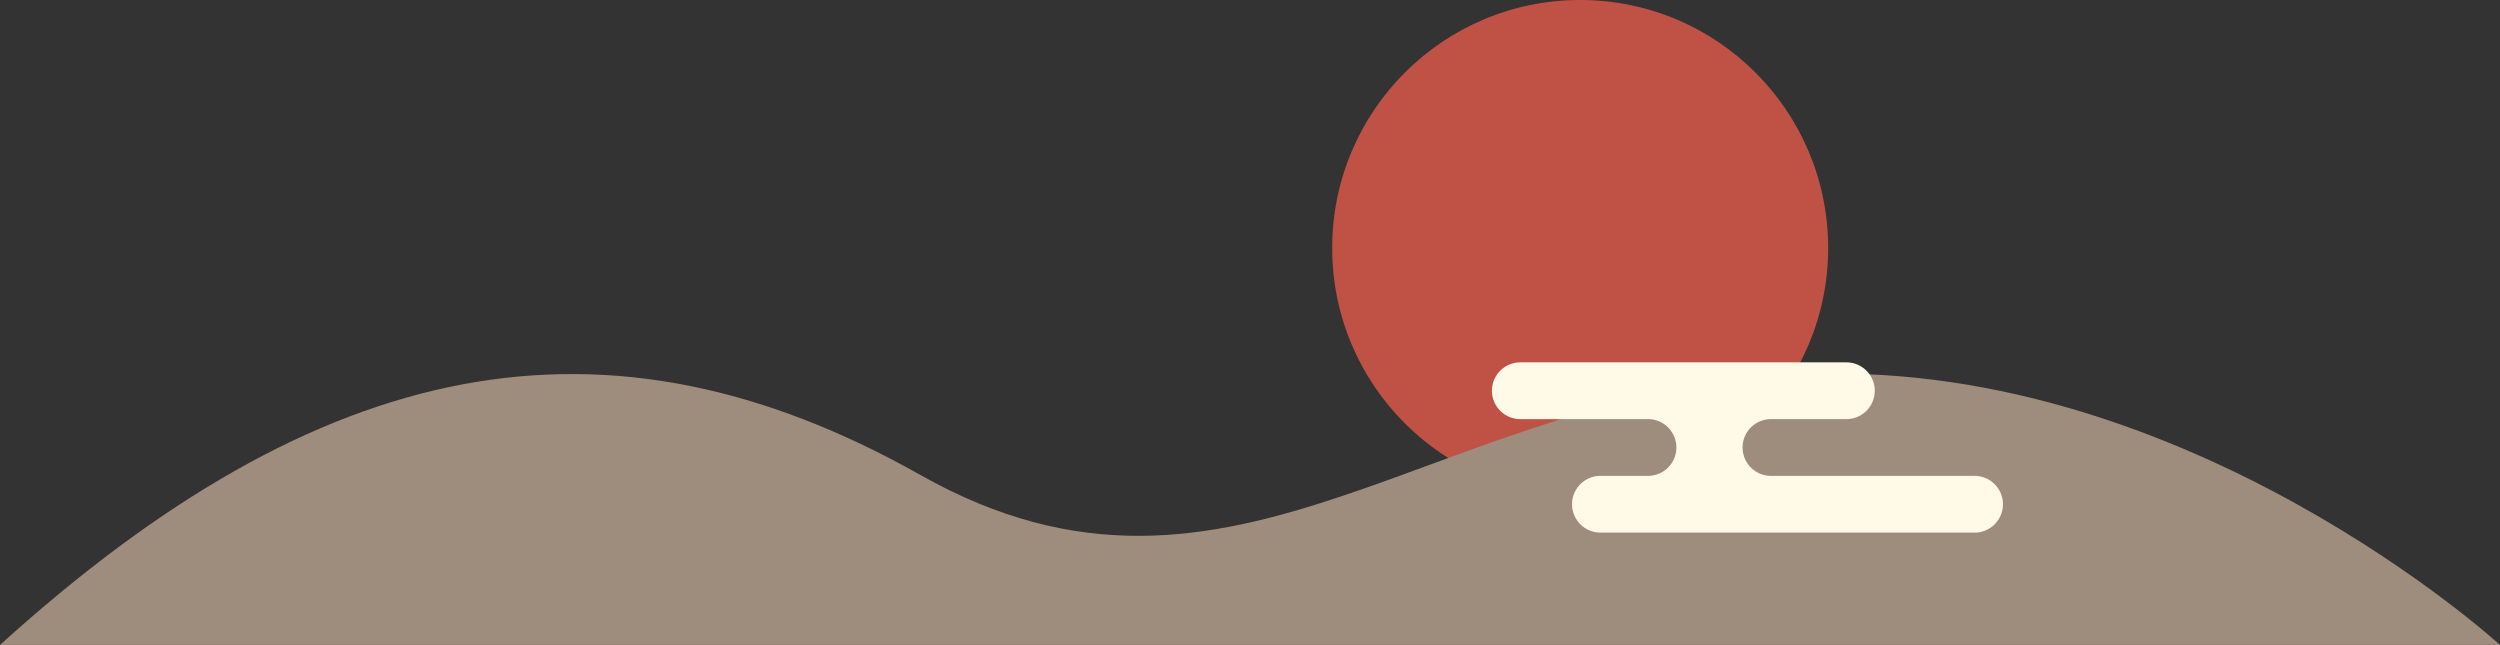
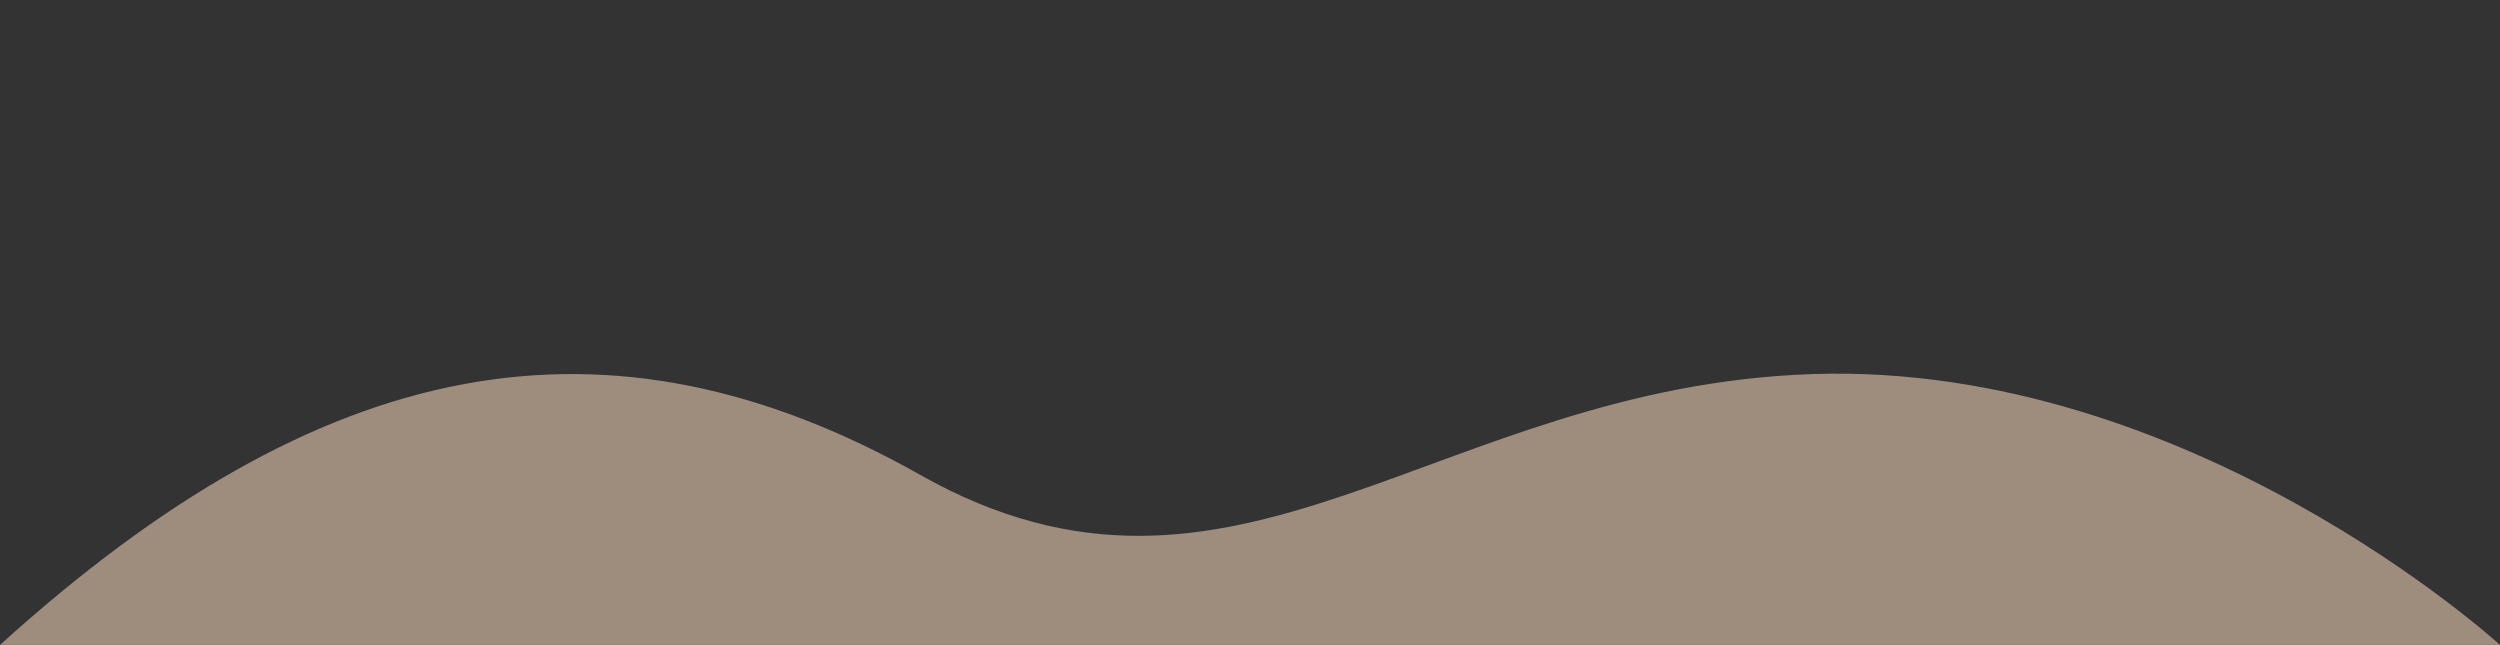
<svg xmlns="http://www.w3.org/2000/svg" viewBox="0 0 797.946 205.856" width="100%" style="vertical-align: middle; max-width: 100%; width: 100%;">
  <rect x="0" y="0" width="797.946" height="205.856" fill="#333333" stroke="none" />
  <g>
    <g>
-       <circle cx="504.356" cy="79.151" r="79.151" fill="rgb(192,82,69)">
-      </circle>
      <path d="M0,205.856c102.472-92.828,193.339-110.911,293.777-54.25s164.332-28.262,284.887-32.215,219.282,86.465,219.282,86.465Z" fill="rgb(158,140,125)">
-      </path>
-       <path d="M639.3,160.942A9.053,9.053,0,0,1,630.246,170H510.915a9.057,9.057,0,1,1,0-18.113h15.092a9.057,9.057,0,1,0,0-18.114H485.253a9.057,9.057,0,0,1,0-18.114H589.329a9.057,9.057,0,0,1,0,18.114H565.252a9.057,9.057,0,1,0,0,18.114h64.994A9.054,9.054,0,0,1,639.3,160.942Z" fill="rgb(255, 249, 231)">
     </path>
    </g>
  </g>
</svg>